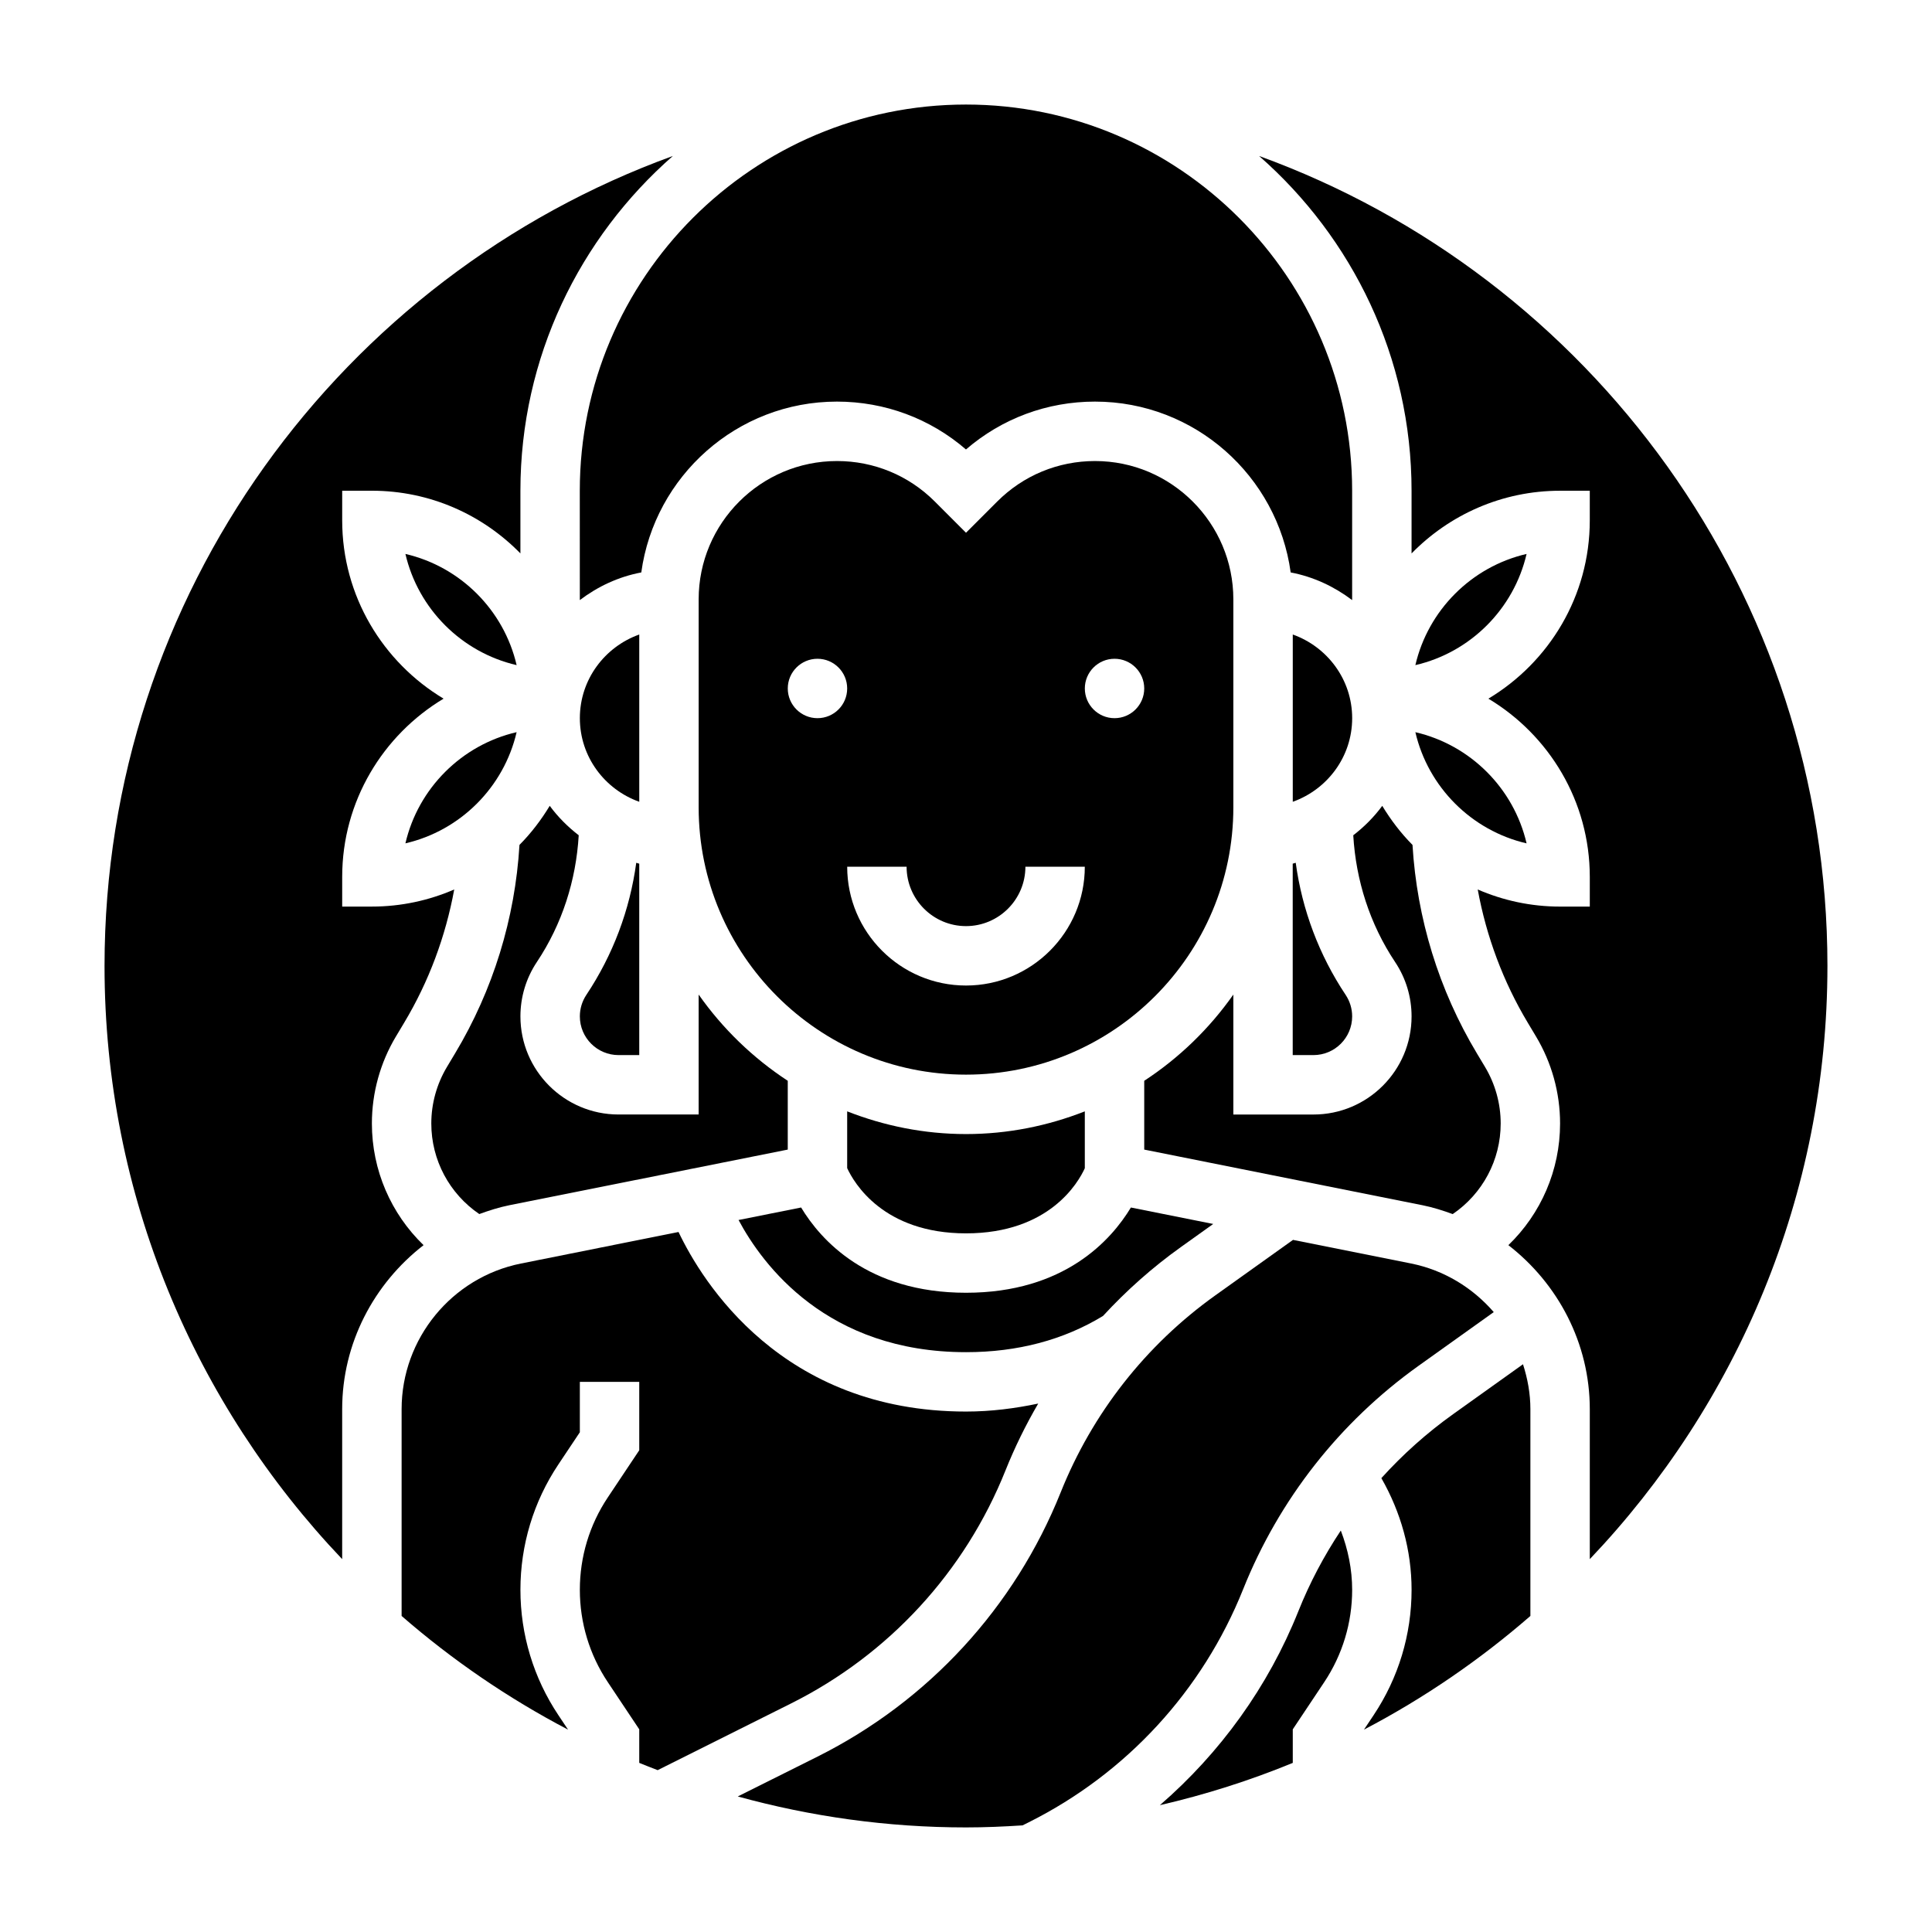
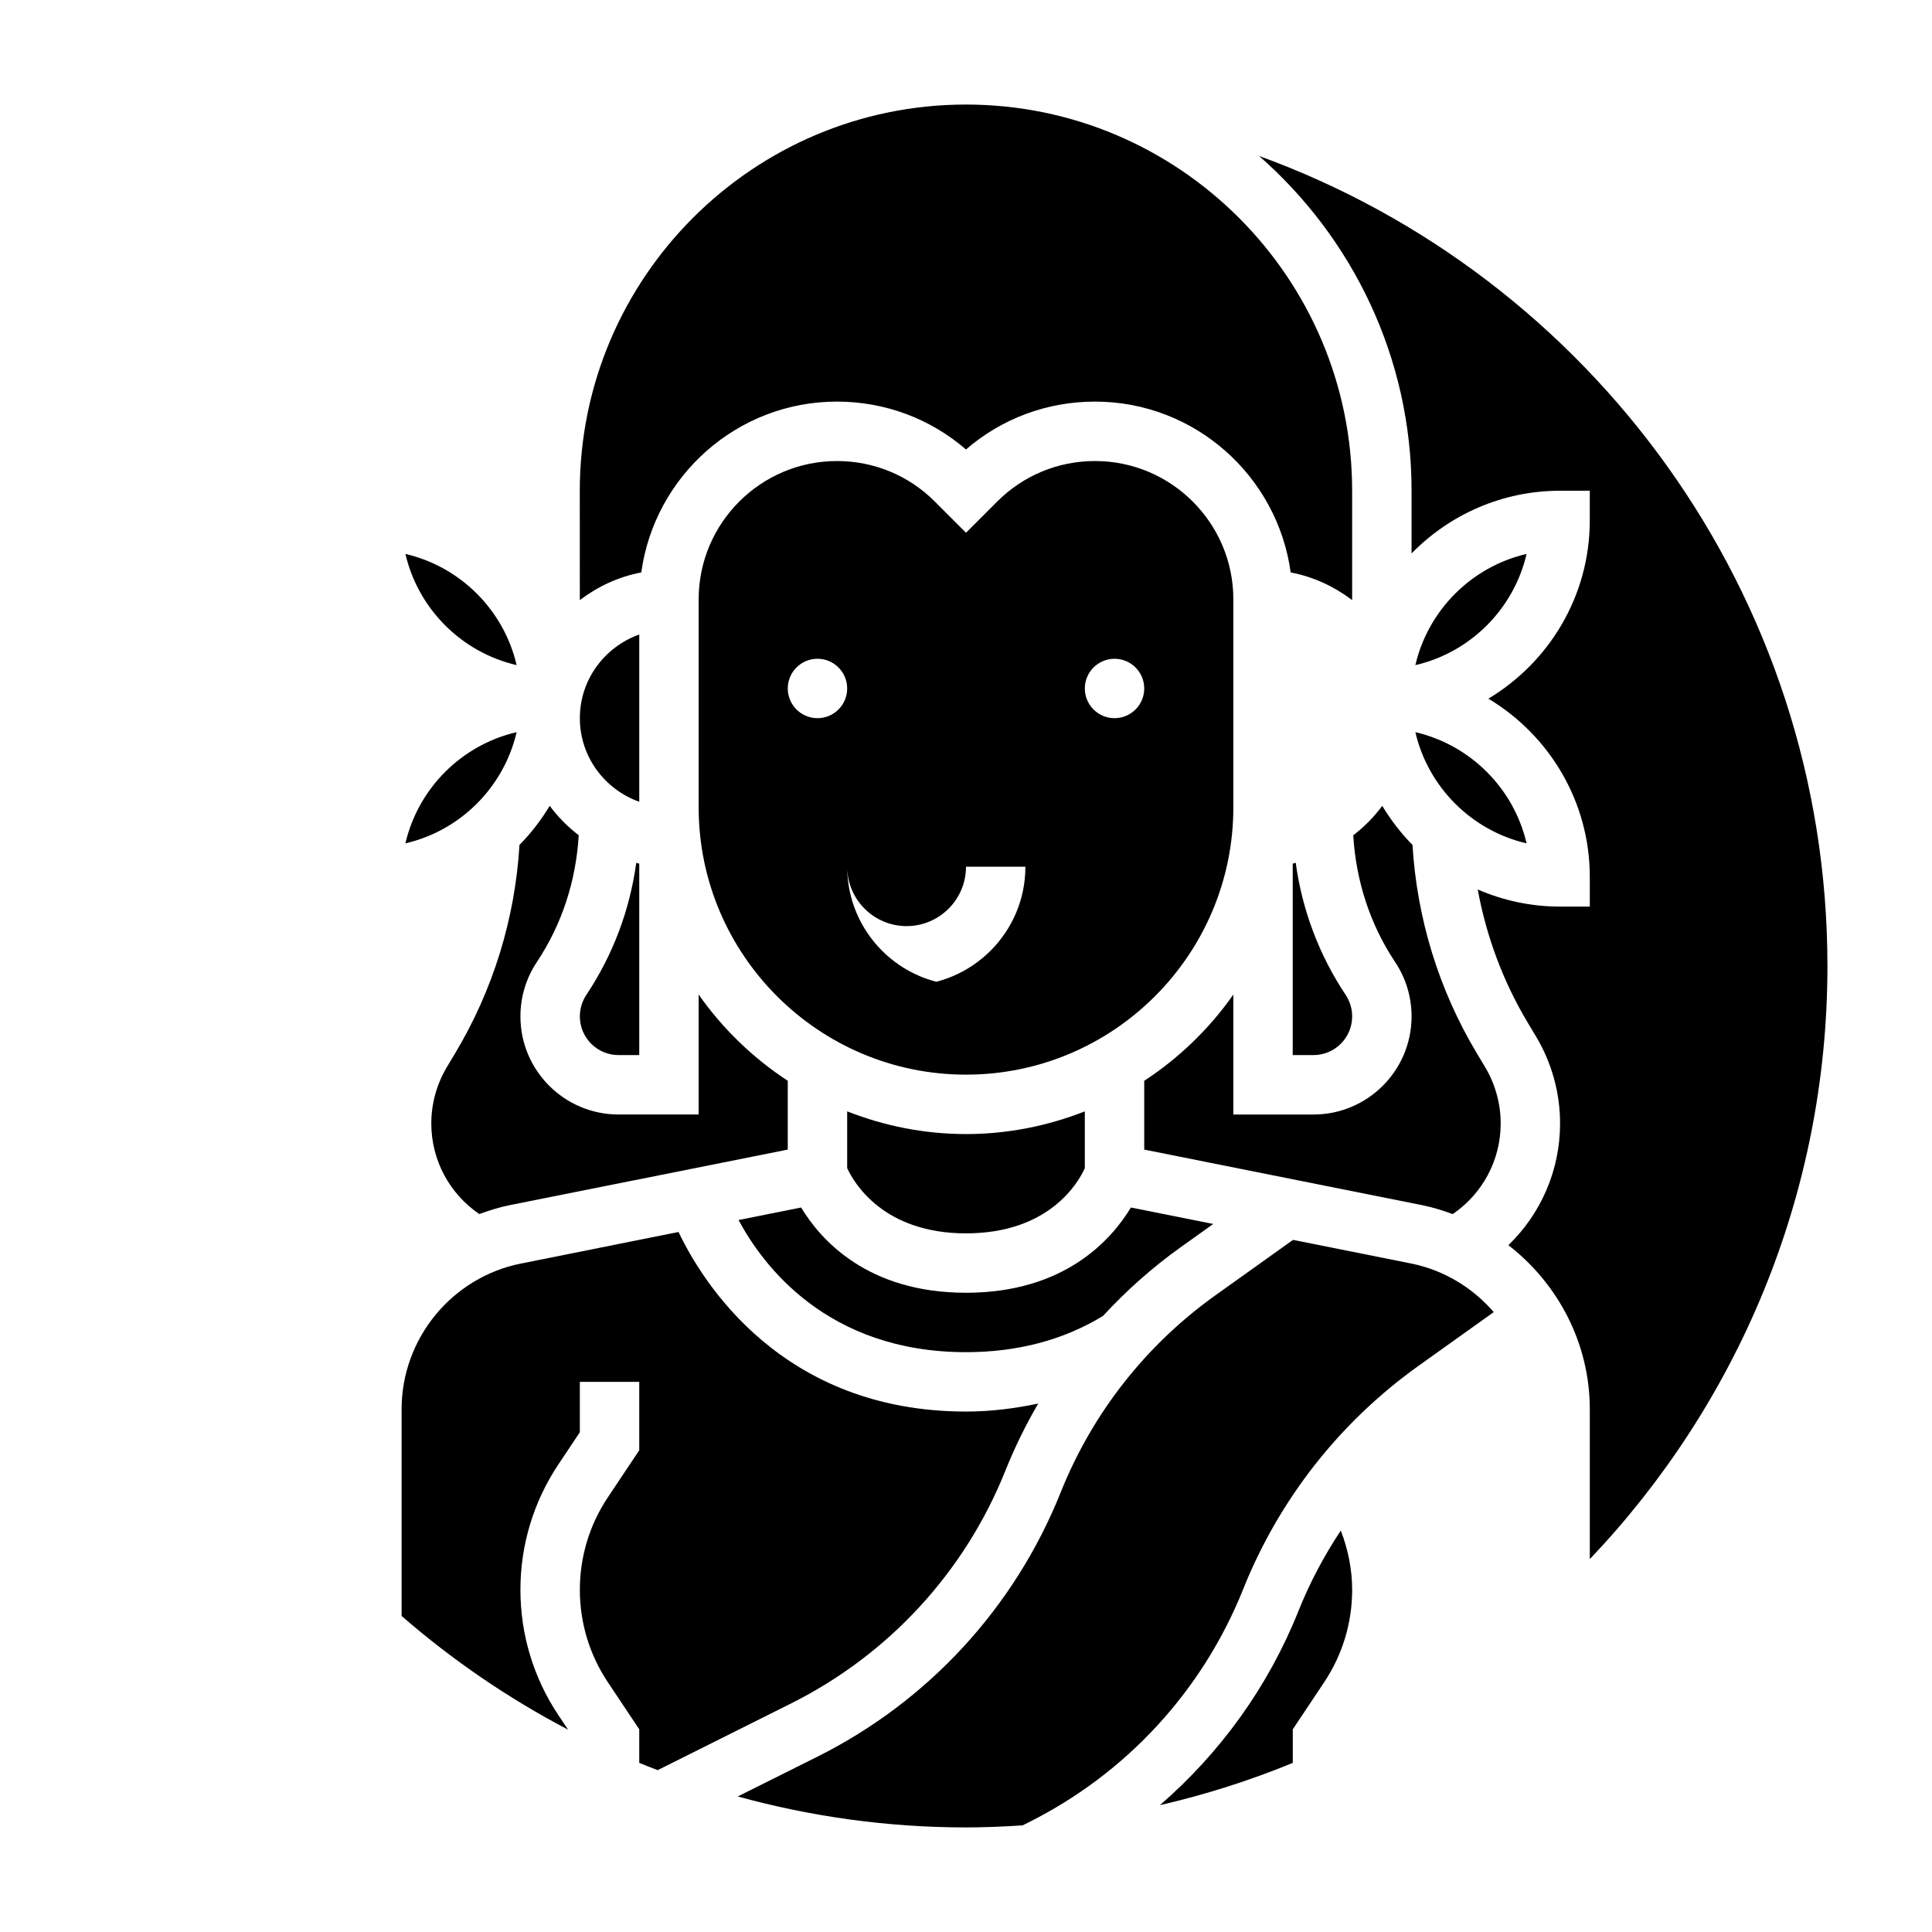
<svg xmlns="http://www.w3.org/2000/svg" fill="#000000" width="800px" height="800px" version="1.1" viewBox="144 144 512 512">
  <g>
    <path d="m251.44 290.8c3.387 14.586 14.887 26.086 29.473 29.465-3.383-14.578-14.887-26.086-29.473-29.465z" />
    <path d="m313.41 356.48v-44.328c-9.141 3.258-15.742 11.918-15.742 22.168s6.602 18.902 15.742 22.16z" />
    <path d="m307.92 423.61h5.488v-50.727c-0.277-0.055-0.52-0.172-0.797-0.234-1.691 12.477-6.164 24.418-13.234 35.023-1.113 1.684-1.711 3.652-1.711 5.68 0 5.66 4.594 10.258 10.254 10.258z" />
    <path d="m280.91 338.03c-14.594 3.379-26.086 14.887-29.473 29.465 14.586-3.371 26.09-14.879 29.473-29.465z" />
    <path d="m492.08 439.36h-21.23v-31.789c-6.352 9.035-14.367 16.801-23.617 22.852v18.23l73.785 14.754c2.754 0.551 5.391 1.402 7.965 2.34 7.906-5.394 12.715-14.305 12.715-24.012 0-5.281-1.441-10.453-4.148-14.98l-2.148-3.582c-10.086-16.801-15.902-35.77-17.074-55.262-3.078-3.102-5.738-6.598-8.016-10.352-2.18 2.961-4.777 5.559-7.684 7.801 0.707 11.973 4.394 23.531 11.082 33.574 2.867 4.293 4.371 9.285 4.371 14.422 0 14.344-11.656 26.004-26 26.004z" />
-     <path d="m470.85 357.94v-55.105c0-20.215-16.445-36.656-36.66-36.656-9.785 0-18.996 3.809-25.922 10.738l-8.266 8.27-8.273-8.281c-6.922-6.918-16.133-10.727-25.918-10.727-20.215 0-36.66 16.441-36.66 36.66v55.105c0 39.07 31.781 70.848 70.848 70.848 39.07-0.004 70.852-31.781 70.852-70.852zm-110.21-23.617c-4.344 0-7.871-3.527-7.871-7.871s3.527-7.871 7.871-7.871 7.871 3.527 7.871 7.871c0.004 4.348-3.523 7.871-7.871 7.871zm39.363 70.852c-17.367 0-31.488-14.121-31.488-31.488h15.742c0 8.684 7.062 15.742 15.742 15.742 8.684 0 15.742-7.062 15.742-15.742h15.742c0.008 17.355-14.117 31.488-31.48 31.488zm39.359-70.852c-4.344 0-7.871-3.527-7.871-7.871s3.527-7.871 7.871-7.871 7.871 3.527 7.871 7.871c0 4.348-3.527 7.871-7.871 7.871z" />
+     <path d="m470.85 357.94v-55.105c0-20.215-16.445-36.656-36.66-36.656-9.785 0-18.996 3.809-25.922 10.738l-8.266 8.27-8.273-8.281c-6.922-6.918-16.133-10.727-25.918-10.727-20.215 0-36.66 16.441-36.66 36.66v55.105c0 39.07 31.781 70.848 70.848 70.848 39.07-0.004 70.852-31.781 70.852-70.852zm-110.21-23.617c-4.344 0-7.871-3.527-7.871-7.871s3.527-7.871 7.871-7.871 7.871 3.527 7.871 7.871c0.004 4.348-3.523 7.871-7.871 7.871zm39.363 70.852c-17.367 0-31.488-14.121-31.488-31.488c0 8.684 7.062 15.742 15.742 15.742 8.684 0 15.742-7.062 15.742-15.742h15.742c0.008 17.355-14.117 31.488-31.48 31.488zm39.359-70.852c-4.344 0-7.871-3.527-7.871-7.871s3.527-7.871 7.871-7.871 7.871 3.527 7.871 7.871c0 4.348-3.527 7.871-7.871 7.871z" />
    <path d="m297.66 303.03c4.738-3.59 10.234-6.188 16.289-7.328 3.492-25.523 25.383-45.273 51.855-45.273 12.676 0 24.68 4.481 34.188 12.684 9.52-8.211 21.508-12.684 34.191-12.684 26.473 0 48.367 19.75 51.859 45.273 6.055 1.148 11.547 3.746 16.289 7.328v-28.984c0-56.426-45.91-102.34-102.34-102.34-56.43 0-102.34 45.91-102.34 102.34z" />
    <path d="m548.56 290.8c-14.594 3.379-26.086 14.887-29.473 29.465 14.586-3.367 26.09-14.879 29.473-29.465z" />
    <path d="m548.56 367.5c-3.387-14.586-14.887-26.086-29.473-29.465 3.387 14.578 14.887 26.086 29.473 29.465z" />
    <path d="m258.3 441.73c0 9.715 4.809 18.617 12.715 24.008 2.582-0.938 5.211-1.785 7.965-2.34l73.785-14.746v-18.23c-9.25-6.055-17.262-13.816-23.617-22.852v31.785h-21.23c-14.34 0-26-11.66-26-26.004 0-5.141 1.504-10.133 4.367-14.422 6.691-10.051 10.375-21.602 11.082-33.574-2.906-2.242-5.504-4.84-7.684-7.801-2.273 3.754-4.938 7.25-8.016 10.352-1.164 19.5-6.992 38.469-17.074 55.262l-2.141 3.574c-2.711 4.535-4.152 9.707-4.152 14.988z" />
    <path d="m488.07 571.01c-7.996 19.996-20.672 37.504-36.691 51.379 12.129-2.801 23.906-6.551 35.219-11.203v-8.895l8.336-12.5c4.844-7.273 7.402-15.742 7.402-24.48 0-5.434-1.102-10.715-3.008-15.703-4.449 6.695-8.242 13.844-11.258 21.402z" />
    <path d="m410.47 533.67c2.457-6.141 5.367-12.051 8.668-17.711-6.125 1.285-12.453 2.117-19.137 2.117-48.855 0-69.918-34.434-76.184-47.586l-41.746 8.352c-18.336 3.668-31.641 19.902-31.641 38.598v54.805c13.43 11.676 28.215 21.805 44.105 30.125l-2.566-3.848c-6.578-9.863-10.051-21.348-10.051-33.211s3.473-23.348 10.051-33.211l5.695-8.535v-13.359h15.742v18.129l-8.336 12.5c-4.852 7.266-7.406 15.738-7.406 24.477s2.559 17.207 7.406 24.473l8.336 12.5v8.895c1.613 0.66 3.25 1.301 4.879 1.93l35.359-17.68c25.895-12.941 46.078-34.875 56.824-61.758z" />
    <path d="m539.86 491.72c-5.566-6.422-13.145-11.125-21.938-12.887l-31.262-6.25-20.578 14.695c-18.422 13.16-32.598 31.227-40.996 52.23-12.188 30.457-35.055 55.316-64.402 69.996l-21.168 10.578c19.289 5.312 39.551 8.203 60.484 8.203 5.039 0 10.027-0.219 14.988-0.543l1.645-0.82c25.883-12.949 46.066-34.883 56.812-61.758 9.523-23.805 25.594-44.281 46.469-59.199z" />
    <path d="m628.29 400c0-98.613-62.859-182.81-150.61-214.66 24.703 21.656 40.398 53.348 40.398 88.711v16.617c10.016-10.242 23.949-16.617 39.359-16.617h7.871v7.871c0 20.059-10.809 37.59-26.867 47.23 16.062 9.645 26.871 27.176 26.871 47.234v7.871h-7.871c-7.754 0-15.129-1.629-21.828-4.535 2.281 12.438 6.731 24.426 13.289 35.352l2.141 3.574c4.184 6.977 6.394 14.961 6.394 23.09 0 12.375-5.07 23.914-13.699 32.242 13.156 10.199 21.574 25.996 21.574 43.465v39.746c38.973-40.973 62.977-96.316 62.977-157.19z" />
-     <path d="m529.07 518.78c-6.965 4.977-13.32 10.668-18.996 16.941 5.16 9.02 8.008 19.125 8.008 29.59 0 11.863-3.473 23.348-10.051 33.211l-2.566 3.848c15.895-8.32 30.676-18.453 44.105-30.125v-54.805c0-4.141-0.746-8.117-1.961-11.902z" />
-     <path d="m256.25 473.98c-8.625-8.328-13.695-19.871-13.695-32.246 0-8.133 2.211-16.113 6.391-23.09l2.141-3.574c6.559-10.926 11.004-22.914 13.289-35.352-6.691 2.906-14.066 4.535-21.82 4.535h-7.871v-7.871c0-20.059 10.809-37.59 26.867-47.23-16.059-9.645-26.867-27.176-26.867-47.234v-7.871h7.871c15.414 0 29.348 6.375 39.359 16.617v-16.617c0-35.359 15.695-67.055 40.398-88.711-87.75 31.852-150.61 116.05-150.61 214.66 0 60.875 24 116.21 62.977 157.19v-39.746c0-17.469 8.414-33.266 21.566-43.461z" />
    <path d="m486.59 423.61h5.488c5.66 0 10.258-4.598 10.258-10.258 0-2.031-0.598-4-1.723-5.691-7.062-10.598-11.531-22.539-13.234-35.016-0.27 0.062-0.52 0.18-0.797 0.234v50.73z" />
    <path d="m400 502.34c13.707 0 25.891-3.258 36.305-9.598 6.203-6.731 13.098-12.871 20.641-18.254l8.574-6.125-21.82-4.359c-5.16 8.547-17.566 22.59-43.699 22.59-26.137 0-38.543-14.043-43.699-22.594l-16.578 3.312c6.359 11.898 23.434 35.027 60.277 35.027z" />
-     <path d="m502.34 334.32c0-10.25-6.606-18.91-15.742-22.168v44.328c9.137-3.258 15.742-11.91 15.742-22.16z" />
    <path d="m368.51 438.52v15.043c1.793 3.891 9.562 17.289 31.488 17.289 22.09 0 29.781-13.5 31.488-17.262v-15.066c-9.777 3.832-20.371 6.016-31.488 6.016-11.117-0.004-21.711-2.184-31.488-6.019z" />
  </g>
</svg>